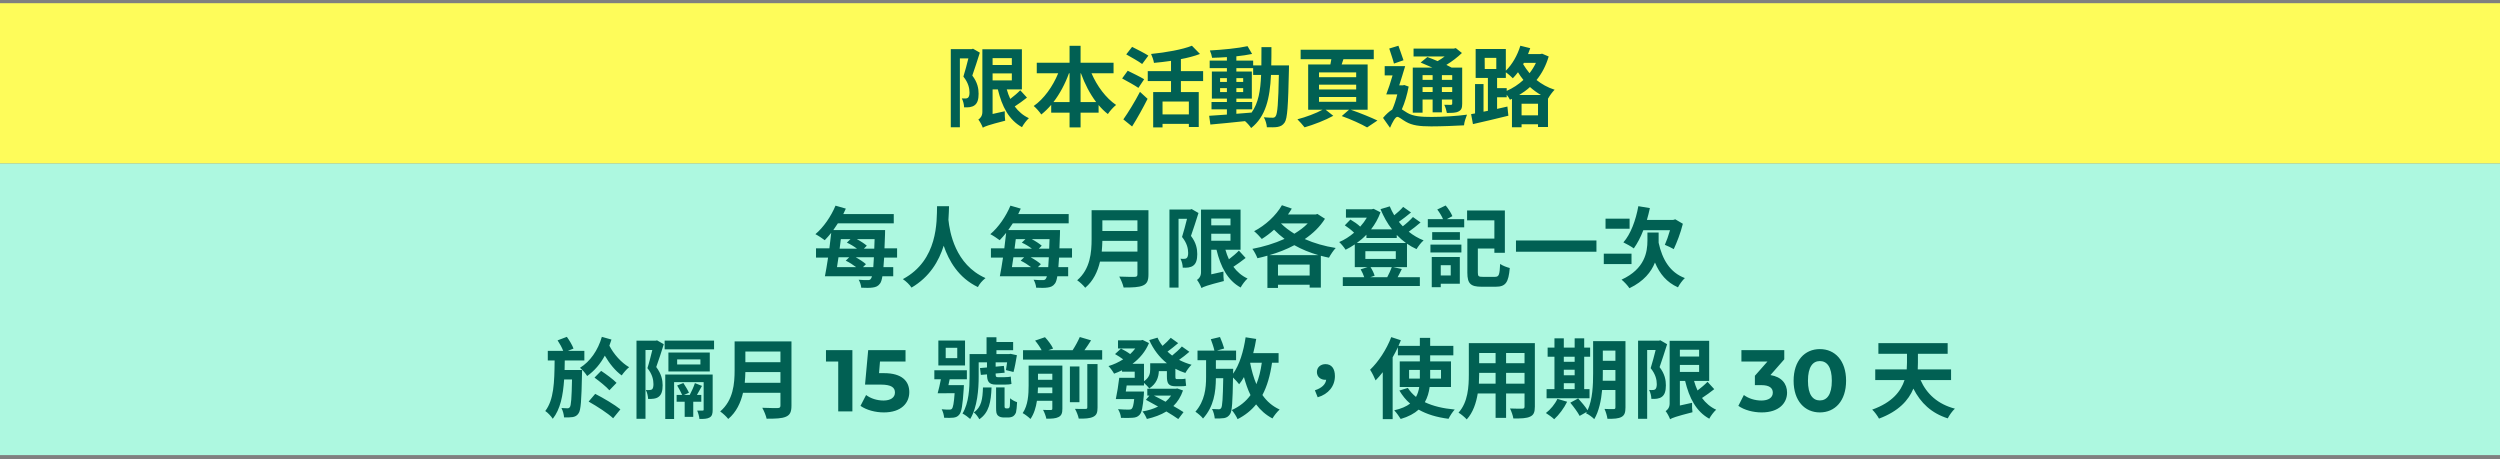
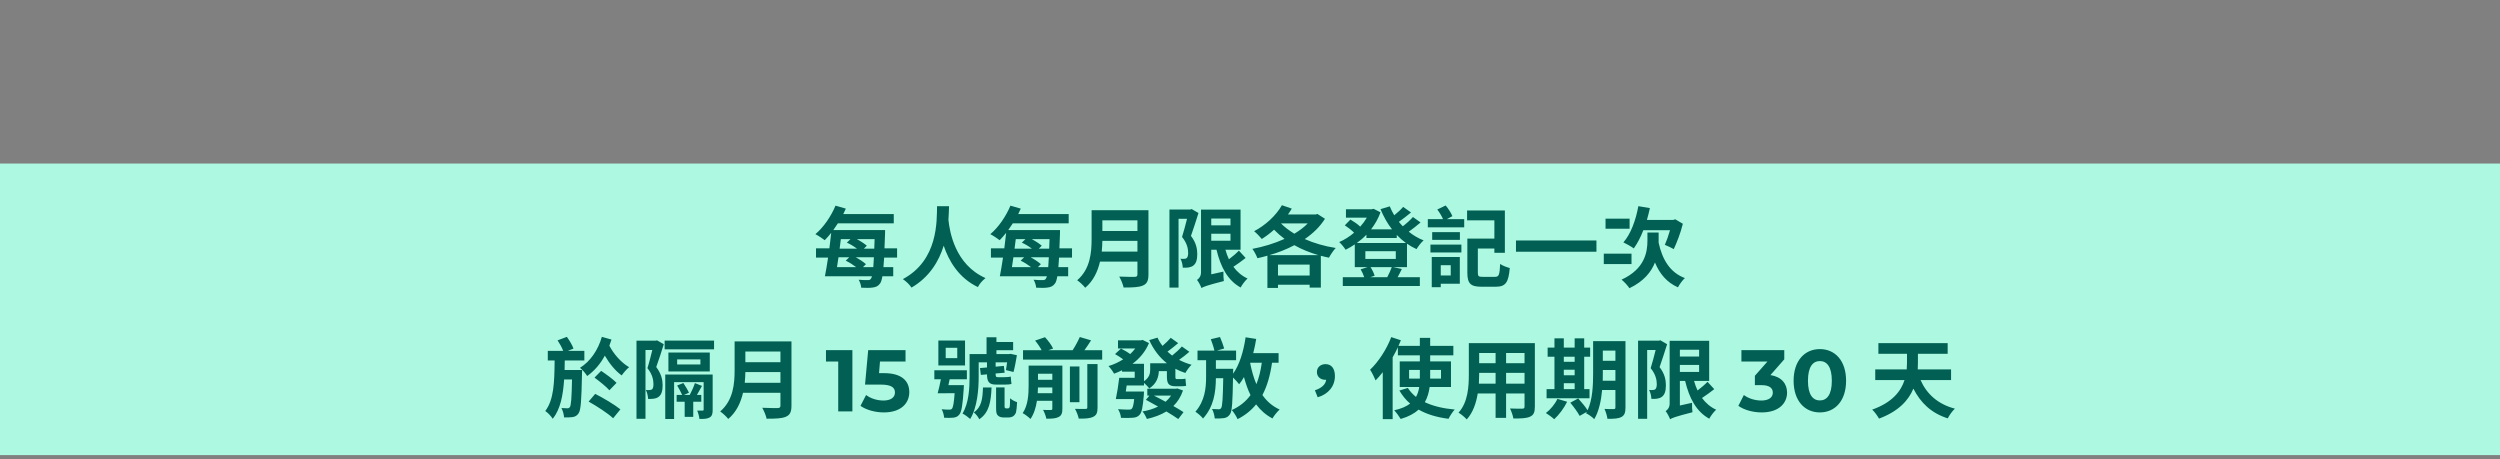
<svg xmlns="http://www.w3.org/2000/svg" width="343" height="63" viewBox="0 0 343 63" fill="none">
  <rect x="0" y="0" width="343" height="63" fill="#808080" stroke="none" />
-   <rect width="343" height="22" transform="translate(0 0.439)" fill="#FEFC5A" />
-   <path d="M133.496 6.683L134.432 7.223C134.12 8.231 133.724 9.443 133.4 10.367C134.12 11.303 134.264 12.155 134.264 12.864C134.264 13.632 134.108 14.148 133.724 14.435C133.544 14.579 133.316 14.652 133.052 14.7C132.836 14.736 132.548 14.736 132.272 14.723C132.272 14.376 132.152 13.848 131.96 13.499C132.164 13.511 132.344 13.524 132.476 13.511C132.596 13.511 132.716 13.488 132.8 13.415C132.944 13.307 133.016 13.043 133.016 12.707C133.016 12.12 132.86 11.351 132.176 10.511C132.404 9.779 132.668 8.807 132.86 8.015H131.696V17.459H130.448V6.743H133.304L133.496 6.683ZM136.184 10.068V11.027H138.824V10.068H136.184ZM138.824 7.979H136.184V8.915H138.824V7.979ZM139.976 12.383L140.9 13.392C140.384 13.8 139.76 14.255 139.22 14.604C139.724 15.287 140.372 15.851 141.164 16.212C140.852 16.488 140.42 17.052 140.216 17.448C138.428 16.463 137.468 14.616 136.904 12.264H136.184V15.636L137.852 15.264C137.84 15.671 137.864 16.259 137.912 16.559C135.572 17.16 135.128 17.34 134.84 17.52C134.732 17.207 134.432 16.643 134.228 16.404C134.48 16.247 134.78 15.924 134.78 15.36V6.755H140.204V12.264H138.128C138.26 12.732 138.416 13.164 138.608 13.572C139.1 13.2 139.628 12.755 139.976 12.383ZM148.256 14.004H150.392C149.54 12.876 148.832 11.52 148.304 10.056H148.256V14.004ZM144.536 14.004H146.744V10.056H146.66C146.132 11.52 145.4 12.876 144.536 14.004ZM152.78 10.056H149.756C150.512 11.807 151.724 13.451 153.128 14.399C152.756 14.688 152.252 15.252 152 15.648C151.544 15.3 151.124 14.88 150.728 14.412V15.456H148.256V17.483H146.744V15.456H144.224V14.387C143.804 14.88 143.348 15.323 142.868 15.707C142.616 15.348 142.16 14.807 141.824 14.543C143.216 13.584 144.44 11.867 145.184 10.056H142.244V8.603H146.744V6.287H148.256V8.603H152.78V10.056ZM157.556 7.631L156.704 8.783C156.236 8.423 155.216 7.859 154.52 7.463L155.324 6.431C155.996 6.767 157.04 7.295 157.556 7.631ZM156.98 10.871L156.188 12.059C155.696 11.711 154.664 11.148 153.956 10.764L154.724 9.707C155.384 10.031 156.452 10.547 156.98 10.871ZM155.324 17.352L154.124 16.38C154.76 15.479 155.684 13.992 156.404 12.6L157.448 13.559C156.812 14.819 156.056 16.188 155.324 17.352ZM163.112 15.695V13.931H159.5V15.695H163.112ZM165.068 11.123H162.02V12.636H164.468V17.424H163.112V16.991H159.5V17.483H158.216V12.636H160.664V11.123H157.472V9.755H160.664V8.351C159.872 8.471 159.08 8.555 158.324 8.627C158.276 8.279 158.084 7.727 157.928 7.403C159.968 7.199 162.212 6.803 163.532 6.275L164.636 7.403C163.856 7.703 162.968 7.931 162.02 8.111V9.755H165.068V11.123ZM169.628 14.999V15.611C170.312 15.563 171.02 15.504 171.716 15.444C172.652 14.148 172.94 12.431 173.024 10.284H171.932V9.347H169.628V9.815H171.752V13.524H169.628V13.992H171.8V14.999H169.628ZM167.396 12.636H168.332V12.095H167.396V12.636ZM170.564 12.095H169.628V12.636H170.564V12.095ZM169.628 11.243H170.564V10.716H169.628V11.243ZM167.396 10.716V11.243H168.332V10.716H167.396ZM174.416 8.975H176.852C176.852 8.975 176.84 9.443 176.84 9.611C176.732 14.52 176.636 16.259 176.252 16.811C175.976 17.207 175.7 17.328 175.304 17.412C174.944 17.483 174.392 17.471 173.816 17.459C173.792 17.064 173.636 16.488 173.396 16.091C173.924 16.14 174.38 16.151 174.608 16.151C174.788 16.151 174.908 16.104 175.016 15.947C175.268 15.623 175.388 14.159 175.46 10.284H174.38C174.224 13.499 173.672 15.972 171.656 17.567C171.476 17.279 171.128 16.884 170.816 16.619C169.088 16.799 167.36 16.98 166.064 17.087L165.896 15.887C166.568 15.839 167.408 15.78 168.332 15.72V14.999H166.22V13.992H168.332V13.524H166.268V9.815H168.332V9.347H165.968V8.315H168.332V7.835C167.636 7.883 166.952 7.919 166.304 7.931C166.256 7.643 166.124 7.199 165.992 6.923C167.768 6.827 169.844 6.623 171.164 6.335L171.788 7.403C171.152 7.535 170.408 7.643 169.628 7.727V8.315H171.932V8.975H173.06C173.072 8.183 173.072 7.355 173.072 6.467H174.44C174.44 7.343 174.44 8.183 174.416 8.975ZM180.968 13.307V13.967H186.068V13.307H180.968ZM180.968 11.616V12.275H186.068V11.616H180.968ZM180.968 9.935V10.595H186.068V9.935H180.968ZM187.64 15.059H185.336C186.632 15.515 188.108 16.116 188.984 16.535L187.568 17.483C186.776 17.027 185.396 16.392 184.088 15.924L185.084 15.059H181.88L182.924 15.887C181.856 16.488 180.236 17.111 178.988 17.471C178.748 17.16 178.316 16.68 178.004 16.367C179.144 16.079 180.572 15.54 181.448 15.059H179.48V8.843H182.528C182.576 8.615 182.624 8.363 182.66 8.123H178.448V6.827H188.48V8.123H184.316C184.244 8.375 184.16 8.615 184.076 8.843H187.64V15.059ZM196.556 10.307H195.176V10.956H196.556V10.307ZM199.244 10.956V10.307H197.828V10.956H199.244ZM197.828 12.623H199.244V11.951H197.828V12.623ZM195.176 12.623H196.556V11.951H195.176V12.623ZM195.176 13.655V15.456H193.832V9.275H196.52C195.968 9.023 195.404 8.783 194.912 8.579L195.836 7.823C196.256 7.979 196.76 8.171 197.24 8.387C197.576 8.195 197.9 7.979 198.2 7.751H193.94V6.671H199.448L199.736 6.599L200.576 7.271C199.976 7.847 199.22 8.435 198.44 8.903C198.704 9.035 198.956 9.155 199.16 9.275H200.612V14.22C200.612 14.807 200.504 15.095 200.12 15.287C199.748 15.492 199.22 15.492 198.512 15.492C198.452 15.143 198.308 14.688 198.152 14.376C198.536 14.387 198.944 14.387 199.064 14.387C199.208 14.376 199.244 14.328 199.244 14.207V13.655H197.828V15.408H196.556V13.655H195.176ZM192.56 8.267L191.252 8.723C191.12 8.183 190.808 7.307 190.604 6.659L191.864 6.275C192.08 6.923 192.392 7.727 192.56 8.267ZM192.668 11.664L193.268 11.88C193.064 12.972 192.74 14.1 192.332 14.999C192.524 15.12 192.752 15.287 193.076 15.479C193.892 15.972 195.02 16.044 196.424 16.044C197.804 16.044 199.952 15.924 201.272 15.732C201.116 16.116 200.876 16.811 200.864 17.195C199.868 17.256 197.756 17.34 196.352 17.34C194.756 17.34 193.748 17.207 192.884 16.703C192.38 16.427 191.96 16.032 191.708 16.032C191.432 16.032 191 16.848 190.712 17.532L189.752 16.175C190.172 15.671 190.616 15.275 191.012 15.036C191.288 14.435 191.528 13.68 191.708 12.947H190.196C190.472 12.239 190.796 11.28 191.06 10.344H189.98V9.071H192.788C192.536 9.911 192.248 10.871 191.972 11.711H192.452L192.668 11.664ZM208.436 13.031H211.412C210.86 12.707 210.368 12.348 209.912 11.94C209.456 12.36 208.964 12.707 208.436 13.031ZM208.76 15.828H211.016V14.232H208.76V15.828ZM206.72 12.095V12.467C207.548 12.107 208.34 11.591 209.012 10.967C208.724 10.62 208.484 10.259 208.268 9.911C208.04 10.211 207.8 10.488 207.56 10.739C207.356 10.524 206.924 10.139 206.6 9.923V10.691H205.4V12.095H206.72ZM203.696 7.943L203.708 9.467H205.292V7.943H203.696ZM210.728 8.627H209.072L208.976 8.807C209.216 9.215 209.516 9.635 209.852 10.043C210.2 9.599 210.488 9.131 210.728 8.627ZM211.58 7.367L212.48 7.751C212.108 9.011 211.544 10.079 210.812 10.979C211.508 11.531 212.336 12.011 213.296 12.312C213.008 12.588 212.6 13.139 212.408 13.511L212.384 13.499V17.424H211.016V17.052H208.76V17.459H207.44V13.559L207.164 13.68C207.068 13.488 206.9 13.223 206.72 12.995V13.344H205.4V14.94L206.816 14.616L206.948 15.876C205.268 16.296 203.444 16.715 202.088 17.027L201.836 15.659L202.376 15.563V11.531H203.54V15.323L204.14 15.204V10.691H202.46V6.719H206.6V9.695C207.476 8.855 208.196 7.583 208.592 6.275L209.948 6.611C209.852 6.875 209.756 7.151 209.648 7.415H211.328L211.58 7.367Z" fill="#016053" />
  <rect width="343" height="40" transform="translate(0 22.439)" fill="#ADF8E0" />
  <path d="M118.4 36.651H119.816C119.84 36.267 119.876 35.836 119.9 35.295H117.404C117.956 35.596 118.484 35.956 118.808 36.243L118.4 36.651ZM116.516 35.295H115.04C114.968 35.776 114.908 36.219 114.836 36.651H117.464C117.044 36.328 116.516 35.992 116.036 35.764L116.516 35.295ZM116.684 32.812H115.364C115.316 33.243 115.256 33.675 115.196 34.12H117.584C117.164 33.807 116.66 33.495 116.192 33.291L116.684 32.812ZM118.52 34.12H119.948C119.972 33.712 119.984 33.291 119.996 32.812H117.56C118.088 33.087 118.604 33.435 118.928 33.712L118.52 34.12ZM123.08 35.343H121.304C121.268 35.847 121.244 36.267 121.208 36.651H122.552V37.9H121.064C120.98 38.404 120.884 38.703 120.752 38.883C120.488 39.267 120.164 39.388 119.756 39.447C119.372 39.508 118.76 39.508 118.16 39.471C118.148 39.16 117.992 38.691 117.812 38.38C118.352 38.428 118.82 38.44 119.072 38.428C119.276 38.428 119.384 38.404 119.492 38.236C119.54 38.163 119.588 38.068 119.636 37.9H113.18C113.324 37.191 113.468 36.291 113.612 35.343H111.956V34.072H113.792C113.888 33.352 113.972 32.608 114.044 31.948C113.744 32.307 113.456 32.656 113.156 32.956C112.856 32.727 112.232 32.307 111.872 32.127C112.976 31.203 114.02 29.692 114.632 28.215L116.048 28.623C115.94 28.863 115.82 29.116 115.7 29.367H122.624V30.64H114.956C114.752 30.963 114.548 31.264 114.332 31.564H121.436C121.436 31.564 121.424 32.02 121.424 32.188C121.4 32.883 121.376 33.495 121.352 34.072H123.08V35.343ZM128.564 28.288H130.208C130.196 28.791 130.172 29.439 130.124 30.16C130.292 31.779 131.024 36.303 135.212 38.151C134.768 38.499 134.36 38.98 134.168 39.388C131.504 38.115 130.172 35.776 129.476 33.712C128.816 35.824 127.556 37.995 125.06 39.459C124.808 39.075 124.352 38.62 123.872 38.295C128.744 35.691 128.516 30.316 128.564 28.288ZM142.4 36.651H143.816C143.84 36.267 143.876 35.836 143.9 35.295H141.404C141.956 35.596 142.484 35.956 142.808 36.243L142.4 36.651ZM140.516 35.295H139.04C138.968 35.776 138.908 36.219 138.836 36.651H141.464C141.044 36.328 140.516 35.992 140.036 35.764L140.516 35.295ZM140.684 32.812H139.364C139.316 33.243 139.256 33.675 139.196 34.12H141.584C141.164 33.807 140.66 33.495 140.192 33.291L140.684 32.812ZM142.52 34.12H143.948C143.972 33.712 143.984 33.291 143.996 32.812H141.56C142.088 33.087 142.604 33.435 142.928 33.712L142.52 34.12ZM147.08 35.343H145.304C145.268 35.847 145.244 36.267 145.208 36.651H146.552V37.9H145.064C144.98 38.404 144.884 38.703 144.752 38.883C144.488 39.267 144.164 39.388 143.756 39.447C143.372 39.508 142.76 39.508 142.16 39.471C142.148 39.16 141.992 38.691 141.812 38.38C142.352 38.428 142.82 38.44 143.072 38.428C143.276 38.428 143.384 38.404 143.492 38.236C143.54 38.163 143.588 38.068 143.636 37.9H137.18C137.324 37.191 137.468 36.291 137.612 35.343H135.956V34.072H137.792C137.888 33.352 137.972 32.608 138.044 31.948C137.744 32.307 137.456 32.656 137.156 32.956C136.856 32.727 136.232 32.307 135.872 32.127C136.976 31.203 138.02 29.692 138.632 28.215L140.048 28.623C139.94 28.863 139.82 29.116 139.7 29.367H146.624V30.64H138.956C138.752 30.963 138.548 31.264 138.332 31.564H145.436C145.436 31.564 145.424 32.02 145.424 32.188C145.4 32.883 145.376 33.495 145.352 34.072H147.08V35.343ZM151.16 34.516H156.056V33.051H151.244C151.232 33.508 151.208 34.011 151.16 34.516ZM156.056 30.232H151.244V31.695H156.056V30.232ZM157.568 28.84V37.66C157.568 38.523 157.364 38.931 156.812 39.172C156.236 39.423 155.396 39.447 154.16 39.447C154.076 39.028 153.788 38.343 153.56 37.947C154.4 37.995 155.408 37.983 155.672 37.983C155.96 37.983 156.056 37.888 156.056 37.636V35.895H150.92C150.608 37.239 150.008 38.547 148.892 39.483C148.676 39.184 148.1 38.656 147.788 38.452C149.6 36.904 149.768 34.611 149.768 32.788V28.84H157.568ZM163.496 28.683L164.432 29.224C164.12 30.232 163.724 31.444 163.4 32.367C164.12 33.303 164.264 34.156 164.264 34.864C164.264 35.632 164.108 36.148 163.724 36.435C163.544 36.58 163.316 36.651 163.052 36.7C162.836 36.736 162.548 36.736 162.272 36.724C162.272 36.376 162.152 35.847 161.96 35.499C162.164 35.511 162.344 35.523 162.476 35.511C162.596 35.511 162.716 35.487 162.8 35.416C162.944 35.307 163.016 35.044 163.016 34.708C163.016 34.12 162.86 33.352 162.176 32.511C162.404 31.779 162.668 30.808 162.86 30.015H161.696V39.459H160.448V28.744H163.304L163.496 28.683ZM166.184 32.068V33.028H168.824V32.068H166.184ZM168.824 29.98H166.184V30.916H168.824V29.98ZM169.976 34.383L170.9 35.392C170.384 35.8 169.76 36.255 169.22 36.603C169.724 37.288 170.372 37.852 171.164 38.212C170.852 38.487 170.42 39.051 170.216 39.447C168.428 38.464 167.468 36.615 166.904 34.264H166.184V37.636L167.852 37.264C167.84 37.672 167.864 38.26 167.912 38.559C165.572 39.16 165.128 39.34 164.84 39.52C164.732 39.208 164.432 38.644 164.228 38.404C164.48 38.248 164.78 37.923 164.78 37.359V28.756H170.204V34.264H168.128C168.26 34.731 168.416 35.163 168.608 35.572C169.1 35.2 169.628 34.755 169.976 34.383ZM174.152 35.008H180.896C179.708 34.66 178.592 34.215 177.584 33.639C176.516 34.215 175.34 34.66 174.152 35.008ZM175.34 37.803H179.684V36.303H175.34V37.803ZM179.42 30.651H175.748C176.252 31.168 176.888 31.636 177.584 32.068C178.292 31.636 178.916 31.18 179.42 30.651ZM180.752 29.355L181.784 30.015C181.1 31.108 180.14 32.032 179.012 32.8C180.284 33.364 181.736 33.783 183.26 34.023C182.948 34.347 182.54 34.959 182.336 35.355C181.952 35.283 181.592 35.188 181.22 35.092V39.459H179.684V39.063H175.34V39.508H173.888V35.08C173.432 35.212 172.976 35.331 172.52 35.428C172.376 35.044 172.076 34.468 171.824 34.144C173.312 33.867 174.86 33.4 176.24 32.776C175.724 32.392 175.244 31.971 174.8 31.515C174.26 32.008 173.684 32.428 173.12 32.788C172.892 32.499 172.364 31.959 172.064 31.72C173.588 30.927 175.052 29.608 175.88 28.155L177.236 28.623C177.068 28.887 176.9 29.163 176.708 29.427H180.512L180.752 29.355ZM191.504 35.523V34.468H187.328V35.523H191.504ZM188 38.032H190.328C190.556 37.611 190.808 37.059 190.952 36.651H188.036C188.288 37.035 188.504 37.504 188.6 37.828L188 38.032ZM187.472 32.656V32.2C187.064 32.632 186.62 33.004 186.152 33.34H192.896C192.44 33.004 192.032 32.644 191.636 32.236V32.656H187.472ZM193.04 33.435V36.651H191.144L192.332 36.904C192.14 37.312 191.936 37.696 191.756 38.032H194.804V39.243H184.232V38.032H187.172C187.064 37.696 186.872 37.276 186.68 36.952L187.628 36.651H185.876V33.532C185.468 33.819 185.048 34.047 184.616 34.264C184.424 33.952 184.028 33.471 183.74 33.208C184.436 32.919 185.156 32.464 185.78 31.924C185.444 31.587 184.94 31.192 184.508 30.916L185.276 30.123C185.732 30.387 186.284 30.759 186.62 31.096C186.98 30.7 187.28 30.291 187.532 29.86H184.664V28.707H188.216L188.456 28.648L189.404 29.128C189.092 29.991 188.648 30.771 188.108 31.468H190.988C190.34 30.651 189.824 29.703 189.404 28.695L190.676 28.311C190.844 28.732 191.06 29.151 191.288 29.535C191.744 29.175 192.212 28.744 192.512 28.384L193.592 29.151C193.064 29.596 192.44 30.064 191.924 30.436C192.092 30.651 192.272 30.843 192.464 31.047C192.968 30.663 193.508 30.172 193.856 29.776L194.9 30.52C194.396 30.963 193.796 31.419 193.28 31.791C193.892 32.283 194.576 32.691 195.32 32.98C194.984 33.255 194.564 33.819 194.348 34.179C193.88 33.964 193.448 33.724 193.04 33.435ZM199.04 36.388H197.672V37.791H199.04V36.388ZM200.288 35.26V38.931H197.672V39.4H196.436V35.26H200.288ZM196.256 34.636V33.556H200.504V34.636H196.256ZM196.496 31.852H200.3V32.907H196.496V31.852ZM199.268 29.655L198.512 30.064H200.888V31.192H195.896V30.064H197.984C197.804 29.643 197.492 29.128 197.192 28.744L198.344 28.192C198.716 28.623 199.1 29.235 199.268 29.655ZM203.432 37.983H205.112C205.664 37.983 205.748 37.708 205.82 36.208C206.132 36.447 206.756 36.675 207.14 36.772C206.972 38.752 206.576 39.34 205.22 39.34H203.264C201.776 39.34 201.32 38.919 201.32 37.407V32.739H205.028V30.232H201.284V28.875H206.468V34.684H205.028V34.096H202.76V37.407C202.76 37.911 202.868 37.983 203.432 37.983ZM207.992 32.992H219.032V34.539H207.992V32.992ZM229.124 31.587H225.464C225.092 32.559 224.636 33.411 224.156 34.084C223.844 33.843 223.112 33.435 222.728 33.255C223.724 32.139 224.432 30.22 224.78 28.288L226.364 28.552C226.244 29.104 226.112 29.643 225.956 30.172H229.568L229.844 30.087L230.888 30.7C230.576 31.971 230.072 33.255 229.64 34.179C229.352 34.011 228.764 33.724 228.416 33.592C228.644 33.087 228.92 32.319 229.124 31.587ZM223.58 30.003V31.384H220.28V30.003H223.58ZM223.844 34.803V36.231H220.04V34.803H223.844ZM227.564 33.039V33.303C228.068 35.596 229.112 37.383 231.164 38.151C230.84 38.44 230.408 39.039 230.216 39.423C228.68 38.739 227.708 37.575 227.06 36.016C226.556 37.3 225.536 38.596 223.556 39.544C223.34 39.196 222.824 38.644 222.476 38.367C225.692 36.892 226.028 34.551 226.028 33.004V31.899H227.564V33.039ZM77.462 50.764H79.862C79.862 50.764 79.862 51.16 79.85 51.328C79.778 54.928 79.694 56.283 79.382 56.703C79.165 57.039 78.925 57.148 78.602 57.219C78.302 57.267 77.87 57.279 77.389 57.267C77.365 56.871 77.222 56.331 77.029 55.983C77.377 56.008 77.677 56.02 77.858 56.02C78.001 56.02 78.097 55.971 78.194 55.84C78.35 55.599 78.433 54.651 78.481 52.059H77.401C77.246 54.303 76.874 56.151 75.841 57.459C75.614 57.111 75.169 56.62 74.809 56.392C75.986 54.855 76.07 52.492 76.094 49.456H75.157V48.136H77.269C77.102 47.691 76.79 47.127 76.501 46.696L77.773 46.215C78.133 46.708 78.529 47.38 78.686 47.824L77.918 48.136H80.174V49.456H77.486C77.486 49.911 77.474 50.331 77.462 50.764ZM80.761 55.096L81.662 54.039C82.778 54.603 84.338 55.528 85.118 56.163L84.121 57.388C83.425 56.715 81.889 55.731 80.761 55.096ZM84.59 52.528L83.606 53.547C83.186 53.056 82.261 52.324 81.566 51.807L82.478 50.883C83.174 51.352 84.121 52.035 84.59 52.528ZM82.573 46.215L83.894 46.587C83.809 46.876 83.713 47.151 83.606 47.428C84.194 48.58 85.237 49.755 86.317 50.38C85.981 50.632 85.537 51.16 85.297 51.508C84.433 50.895 83.618 49.888 82.981 48.795C82.37 49.935 81.566 50.871 80.558 51.592C80.353 51.243 79.933 50.752 79.573 50.464C80.966 49.599 82.034 48.087 82.573 46.215ZM90.145 46.696L91.07 47.224C90.757 48.231 90.374 49.431 90.037 50.355C90.757 51.316 90.913 52.156 90.913 52.852C90.913 53.632 90.757 54.148 90.374 54.435C90.194 54.58 89.954 54.663 89.689 54.7C89.474 54.736 89.186 54.736 88.921 54.736C88.909 54.388 88.802 53.859 88.609 53.499C88.814 53.523 88.981 53.535 89.114 53.511C89.234 53.511 89.353 53.487 89.45 53.428C89.594 53.319 89.653 53.044 89.653 52.708C89.653 52.132 89.51 51.352 88.826 50.511C89.066 49.779 89.305 48.795 89.498 48.016H88.561V57.459H87.326V46.743H89.942L90.145 46.696ZM96.218 55.12H95.114V57.196H93.938V55.12H92.834V54.184H93.59C93.433 53.812 93.145 53.295 92.906 52.888L93.757 52.551C94.034 52.971 94.37 53.523 94.525 53.883L93.841 54.184H94.633C94.897 53.691 95.186 53.044 95.341 52.563L96.314 52.947C96.085 53.343 95.834 53.8 95.618 54.184H96.218V55.12ZM97.778 51.388V56.212C97.778 56.752 97.706 57.075 97.358 57.279C97.034 57.471 96.578 57.483 95.966 57.483C95.93 57.136 95.797 56.656 95.653 56.331C95.954 56.343 96.29 56.343 96.397 56.331C96.505 56.331 96.541 56.307 96.541 56.188V52.431H92.486V57.483H91.273V51.388H97.778ZM96.097 50.008V49.312H92.906V50.008H96.097ZM97.382 48.364V50.968H91.706V48.364H97.382ZM91.189 46.731H97.969V47.931H91.189V46.731ZM102.181 52.516H107.077V51.051H102.265C102.253 51.508 102.229 52.011 102.181 52.516ZM107.077 48.231H102.265V49.696H107.077V48.231ZM108.589 46.84V55.66C108.589 56.523 108.385 56.931 107.833 57.172C107.257 57.423 106.417 57.447 105.181 57.447C105.097 57.028 104.809 56.343 104.581 55.947C105.421 55.995 106.429 55.983 106.693 55.983C106.981 55.983 107.077 55.888 107.077 55.636V53.895H101.941C101.629 55.239 101.029 56.547 99.913 57.483C99.698 57.184 99.121 56.656 98.809 56.452C100.621 54.904 100.789 52.611 100.789 50.788V46.84H108.589ZM113.324 48.039H116.948V56.44H115.004V49.599H113.324V48.039ZM121.287 51.196C123.771 51.196 124.755 52.312 124.755 53.8C124.755 55.288 123.663 56.584 121.263 56.584C120.099 56.584 118.875 56.26 118.059 55.684L118.827 54.196C119.463 54.675 120.339 54.952 121.215 54.952C122.187 54.952 122.787 54.544 122.787 53.859C122.787 53.2 122.355 52.767 120.831 52.767H118.683L119.115 48.039H124.239V49.599H120.735L120.603 51.196H121.287ZM131.335 49.132V47.715H129.751V49.132H131.335ZM132.403 46.719V50.139H128.743V46.719H132.403ZM130.123 52.84H132.247C132.247 52.84 132.235 53.163 132.223 53.331C132.079 55.587 131.923 56.535 131.611 56.883C131.395 57.16 131.155 57.255 130.807 57.303C130.519 57.34 130.051 57.34 129.535 57.316C129.511 56.956 129.379 56.475 129.199 56.151C129.631 56.2 130.027 56.2 130.231 56.2C130.387 56.212 130.495 56.188 130.603 56.08C130.759 55.9 130.879 55.324 130.975 53.944H129.871V53.956H128.647C128.803 53.416 128.959 52.708 129.091 52.035H128.191V50.8H132.655V52.035H130.291C130.231 52.312 130.183 52.575 130.123 52.84ZM134.863 53.163H136.039C135.967 55.132 135.703 56.62 134.359 57.52C134.215 57.219 133.879 56.776 133.603 56.584C134.659 55.876 134.815 54.736 134.863 53.163ZM136.879 51.748H137.839C138.079 51.748 138.499 51.724 138.679 51.663C138.703 52.011 138.727 52.359 138.775 52.672C138.583 52.743 138.211 52.767 137.899 52.767H136.639C135.643 52.767 135.427 52.3 135.415 51.364L134.575 51.435L134.455 50.499L135.415 50.416V49.708H134.275V51.675C134.275 53.392 134.095 55.888 133.111 57.483C132.883 57.267 132.343 56.871 132.055 56.739C132.943 55.276 133.027 53.188 133.027 51.663V48.58H135.355V46.276H136.711V46.923H139.003V48.051H136.711V48.58H138.451L138.643 48.544L139.519 48.736C139.387 49.528 139.219 50.452 139.051 51.039L138.019 50.776C138.067 50.499 138.127 50.103 138.175 49.708H136.603V50.307L137.731 50.2L137.839 51.136L136.603 51.243V51.316C136.603 51.615 136.627 51.748 136.879 51.748ZM138.055 56.032H138.247C138.331 56.032 138.403 56.02 138.439 55.983C138.487 55.935 138.523 55.852 138.547 55.743C138.559 55.563 138.583 55.144 138.583 54.639C138.799 54.843 139.231 55.084 139.543 55.179C139.519 55.743 139.459 56.331 139.399 56.572C139.303 56.824 139.183 56.98 139.003 57.111C138.835 57.219 138.571 57.279 138.343 57.279H137.707C137.395 57.279 137.095 57.196 136.903 57.004C136.711 56.788 136.663 56.596 136.663 55.911V53.151H137.827V55.791C137.827 55.864 137.851 55.935 137.875 55.959C137.911 56.008 137.983 56.032 138.055 56.032ZM142.375 53.944H144.379V53.163H142.411C142.411 53.416 142.399 53.667 142.375 53.944ZM144.379 51.279H142.411V52.108H144.379V51.279ZM145.759 50.163V56.068C145.759 56.679 145.639 57.016 145.231 57.219C144.847 57.423 144.295 57.447 143.563 57.447C143.491 57.087 143.287 56.559 143.107 56.236C143.551 56.26 144.031 56.26 144.187 56.248C144.331 56.248 144.379 56.2 144.379 56.056V54.987H142.267C142.135 55.9 141.859 56.8 141.379 57.483C141.163 57.255 140.599 56.824 140.311 56.679C141.055 55.599 141.127 54.087 141.127 52.911V50.163H145.759ZM149.179 55.888V49.947H150.583V55.911C150.583 56.62 150.451 56.968 149.971 57.196C149.515 57.411 148.867 57.447 148.003 57.435C147.931 57.051 147.703 56.464 147.487 56.092C148.099 56.115 148.723 56.115 148.927 56.103C149.119 56.103 149.179 56.056 149.179 55.888ZM148.099 50.283V55.179H146.791V50.283H148.099ZM148.783 48.051H151.219V49.336H140.359V48.051H142.915C142.699 47.644 142.351 47.127 142.015 46.731L143.371 46.264C143.803 46.719 144.283 47.367 144.487 47.824L143.827 48.051H147.163C147.523 47.499 147.907 46.791 148.147 46.239L149.695 46.696C149.407 47.163 149.083 47.632 148.783 48.051ZM160.675 54.279H158.323C158.827 54.544 159.379 54.819 159.919 55.12C160.207 54.867 160.459 54.592 160.675 54.279ZM161.527 53.295L162.307 53.572C162.007 54.447 161.563 55.144 160.987 55.708C161.527 56.008 162.019 56.307 162.379 56.547L161.659 57.495C161.251 57.208 160.675 56.836 160.027 56.452C159.271 56.919 158.347 57.255 157.351 57.483C157.231 57.172 156.979 56.715 156.751 56.452C157.531 56.319 158.263 56.092 158.887 55.779C158.299 55.456 157.735 55.132 157.219 54.855L157.699 54.279H157.411V53.331H161.311L161.527 53.295ZM162.151 47.535L163.183 48.267C162.727 48.675 162.211 49.059 161.767 49.371C162.295 49.648 162.871 49.876 163.483 50.044C163.183 50.319 162.823 50.824 162.631 51.172C162.139 51.016 161.695 50.824 161.263 50.596V51.627C161.263 51.916 161.287 52.011 161.443 52.011H162.031C162.199 52.011 162.487 51.999 162.643 51.952C162.667 52.239 162.691 52.648 162.739 52.923C162.571 52.983 162.295 52.995 162.043 52.995H161.299C160.291 52.995 160.099 52.587 160.099 51.615V50.919H158.995C158.959 51.76 158.671 52.66 157.675 53.295C157.543 53.092 157.195 52.743 156.955 52.528V52.888H154.579C154.531 53.163 154.495 53.452 154.459 53.715H156.955C156.955 53.715 156.943 54.039 156.931 54.208C156.799 55.828 156.655 56.608 156.343 56.919C156.091 57.196 155.803 57.291 155.383 57.316C155.059 57.352 154.435 57.352 153.799 57.328C153.775 56.956 153.607 56.464 153.391 56.139C153.991 56.188 154.579 56.2 154.843 56.2C155.035 56.2 155.167 56.188 155.275 56.08C155.419 55.947 155.527 55.563 155.611 54.748H153.091C153.259 53.968 153.451 52.779 153.559 51.831H155.683V50.992H153.943V50.8C153.583 50.98 153.223 51.136 152.851 51.267C152.683 50.956 152.335 50.475 152.083 50.224C152.791 50.02 153.475 49.696 154.099 49.3C153.775 49.059 153.343 48.783 152.983 48.58L153.799 47.824C154.207 48.028 154.711 48.316 155.059 48.58C155.311 48.34 155.551 48.087 155.755 47.812H153.391V46.696H156.523L156.763 46.636L157.639 47.068C157.159 48.243 156.355 49.179 155.383 49.911H156.955V52.3C157.699 51.807 157.807 51.231 157.807 50.691V49.84H160.099C159.055 49.011 158.251 47.944 157.675 46.66L158.815 46.324C158.995 46.731 159.223 47.115 159.499 47.452C159.895 47.115 160.339 46.684 160.627 46.347L161.647 47.08C161.155 47.487 160.639 47.919 160.183 48.243C160.387 48.435 160.603 48.615 160.819 48.783C161.275 48.423 161.827 47.919 162.151 47.535ZM171.547 49.767L171.523 49.816C171.727 50.859 172.003 51.843 172.375 52.708C172.723 51.855 172.963 50.883 173.119 49.767H171.547ZM175.423 49.767H174.523C174.271 51.508 173.851 52.983 173.203 54.196C173.803 55.059 174.571 55.731 175.567 56.188C175.243 56.475 174.799 57.028 174.583 57.411C173.671 56.931 172.939 56.283 172.339 55.48C171.679 56.295 170.851 56.968 169.795 57.508C169.675 57.196 169.267 56.559 169.003 56.26C170.107 55.755 170.947 55.072 171.571 54.208C171.199 53.464 170.923 52.636 170.671 51.736C170.467 52.108 170.251 52.419 170.011 52.719C169.843 52.492 169.483 52.096 169.171 51.795C169.111 55.132 169.051 56.428 168.751 56.836C168.511 57.172 168.295 57.291 167.947 57.364C167.635 57.411 167.167 57.423 166.663 57.411C166.627 57.016 166.495 56.475 166.291 56.115C166.675 56.139 167.023 56.151 167.215 56.151C167.359 56.151 167.455 56.115 167.551 55.971C167.707 55.708 167.779 54.7 167.827 51.892H166.819C166.807 53.788 166.543 55.779 165.055 57.423C164.827 57.111 164.359 56.727 164.011 56.487C165.295 54.999 165.475 53.283 165.475 51.736V49.419H164.299V48.099H166.615C166.519 47.644 166.303 47.02 166.123 46.539L167.383 46.239C167.599 46.731 167.839 47.392 167.959 47.812L166.975 48.099H169.591V49.419H166.819V50.596H169.195C169.195 50.596 169.195 51.004 169.183 51.172V51.267C170.059 50.056 170.611 48.208 170.899 46.276L172.351 46.504C172.243 47.163 172.111 47.824 171.943 48.447H175.423V49.767ZM180.787 54.508L180.403 53.547C181.339 53.248 181.879 52.731 181.951 52.096C181.915 52.108 181.867 52.108 181.819 52.108C181.219 52.108 180.679 51.724 180.679 51.039C180.679 50.367 181.219 49.959 181.855 49.959C182.707 49.959 183.151 50.596 183.151 51.603C183.151 52.959 182.275 54.075 180.787 54.508ZM193.327 51.94H194.803V51.783V50.752H193.327V51.94ZM197.707 50.752H196.219V51.795V51.94H197.707V50.752ZM199.075 53.092H196.147C196.051 53.836 195.847 54.544 195.487 55.179C196.591 55.708 197.971 56.044 199.591 56.188C199.291 56.499 198.919 57.087 198.739 57.459C197.119 57.255 195.751 56.836 194.635 56.2C194.059 56.727 193.243 57.172 192.175 57.483C191.995 57.172 191.575 56.596 191.287 56.295C192.247 56.08 192.955 55.767 193.471 55.371C192.883 54.88 192.403 54.267 191.995 53.584L193.159 53.224C193.447 53.691 193.831 54.099 194.275 54.459C194.515 54.028 194.647 53.584 194.719 53.092H192.043V49.587H194.803V48.748H191.791V47.644C191.575 48.099 191.335 48.568 191.071 49.023V57.508H189.715V51.063C189.391 51.471 189.067 51.855 188.731 52.191C188.599 51.843 188.215 51.075 187.975 50.727C189.115 49.648 190.231 47.956 190.879 46.252L192.199 46.684C192.091 46.935 191.983 47.188 191.875 47.452H194.803V46.359H196.219V47.452H199.399V48.748H196.219V49.587H199.075V53.092ZM206.635 52.636H209.167V51.16H206.635V52.636ZM202.903 52.636H205.195V51.16H202.939V51.376C202.939 51.76 202.927 52.191 202.903 52.636ZM205.195 48.435H202.939V49.828H205.195V48.435ZM209.167 49.828V48.435H206.635V49.828H209.167ZM210.583 47.08V55.791C210.583 56.559 210.415 56.944 209.935 57.16C209.443 57.4 208.711 57.423 207.631 57.411C207.583 57.028 207.355 56.416 207.175 56.044C207.847 56.08 208.639 56.068 208.855 56.068C209.083 56.068 209.167 55.995 209.167 55.779V53.98H206.635V57.328H205.195V53.98H202.747C202.531 55.288 202.099 56.608 201.235 57.544C201.007 57.279 200.431 56.788 200.107 56.62C201.415 55.179 201.523 53.044 201.523 51.364V47.08H210.583ZM214.555 52.575V53.392H216.043V52.575H214.555ZM216.043 48.94H214.555V49.636H216.043V48.94ZM214.555 50.727V51.483H216.043V50.727H214.555ZM218.083 53.392V54.639H212.191V53.392H213.271V48.94H212.335V47.691H213.271V46.419H214.555V47.691H216.043V46.419H217.351V47.691H218.167V48.94H217.351V53.392H218.083ZM213.679 54.724L215.011 55.12C214.591 55.995 213.883 56.931 213.235 57.52C212.971 57.267 212.419 56.859 212.095 56.667C212.719 56.2 213.343 55.444 213.679 54.724ZM219.895 52.239H221.635V50.764H219.907V51.208C219.907 51.52 219.907 51.867 219.895 52.239ZM221.635 48.099H219.907V49.504H221.635V48.099ZM223.015 46.803V55.9C223.015 56.608 222.883 56.98 222.463 57.208C222.043 57.435 221.431 57.471 220.543 57.459C220.495 57.087 220.315 56.464 220.135 56.103C220.651 56.139 221.227 56.127 221.395 56.127C221.575 56.127 221.635 56.068 221.635 55.876V53.511H219.811C219.679 54.928 219.379 56.428 218.731 57.508C218.503 57.255 217.915 56.824 217.603 56.703C217.639 56.632 217.687 56.572 217.723 56.499L216.727 57.063C216.487 56.596 215.911 55.803 215.443 55.252L216.523 54.663C216.955 55.144 217.519 55.803 217.819 56.295C218.515 54.795 218.575 52.767 218.575 51.208V46.803H223.015ZM227.791 46.684L228.727 47.224C228.415 48.231 228.019 49.444 227.695 50.367C228.415 51.303 228.559 52.156 228.559 52.864C228.559 53.632 228.403 54.148 228.019 54.435C227.839 54.58 227.611 54.651 227.347 54.7C227.131 54.736 226.843 54.736 226.567 54.724C226.567 54.376 226.447 53.847 226.255 53.499C226.459 53.511 226.639 53.523 226.771 53.511C226.891 53.511 227.011 53.487 227.095 53.416C227.239 53.307 227.311 53.044 227.311 52.708C227.311 52.12 227.155 51.352 226.471 50.511C226.699 49.779 226.963 48.807 227.155 48.016H225.991V57.459H224.743V46.743H227.599L227.791 46.684ZM230.479 50.068V51.028H233.119V50.068H230.479ZM233.119 47.98H230.479V48.916H233.119V47.98ZM234.271 52.383L235.195 53.392C234.679 53.8 234.055 54.255 233.515 54.603C234.019 55.288 234.667 55.852 235.459 56.212C235.147 56.487 234.715 57.051 234.511 57.447C232.723 56.464 231.763 54.615 231.199 52.264H230.479V55.636L232.147 55.264C232.135 55.672 232.159 56.26 232.207 56.559C229.867 57.16 229.423 57.34 229.135 57.52C229.027 57.208 228.727 56.644 228.523 56.404C228.775 56.248 229.075 55.923 229.075 55.359V46.755H234.499V52.264H232.423C232.555 52.731 232.711 53.163 232.903 53.572C233.395 53.2 233.923 52.755 234.271 52.383ZM242.906 51.459C244.418 51.7 245.186 52.636 245.186 53.871C245.186 55.288 244.094 56.584 241.706 56.584C240.53 56.584 239.318 56.26 238.502 55.684L239.258 54.196C239.894 54.675 240.782 54.952 241.658 54.952C242.63 54.952 243.23 54.556 243.23 53.871C243.23 53.236 242.762 52.84 241.658 52.84H240.77V51.556L242.498 49.599H238.922V48.039H244.802V49.3L242.906 51.459ZM249.683 56.584C247.619 56.584 246.083 55.011 246.083 52.239C246.083 49.468 247.619 47.895 249.683 47.895C251.759 47.895 253.283 49.468 253.283 52.239C253.283 55.011 251.759 56.584 249.683 56.584ZM249.683 54.94C250.655 54.94 251.327 54.148 251.327 52.239C251.327 50.331 250.655 49.539 249.683 49.539C248.723 49.539 248.051 50.331 248.051 52.239C248.051 54.148 248.723 54.94 249.683 54.94ZM267.687 52.144H263.499C264.339 54.051 265.875 55.456 268.215 56.068C267.867 56.367 267.435 56.992 267.231 57.4C264.975 56.679 263.523 55.288 262.515 53.319C261.855 54.916 260.499 56.428 257.799 57.435C257.607 57.075 257.175 56.475 256.863 56.2C259.635 55.215 260.811 53.667 261.303 52.144H257.283V50.679H261.603C261.627 50.355 261.639 50.056 261.639 49.755V48.544H257.715V47.08H267.219V48.544H263.139V49.779C263.139 50.068 263.127 50.367 263.115 50.679H267.687V52.144Z" fill="#016053" />
</svg>